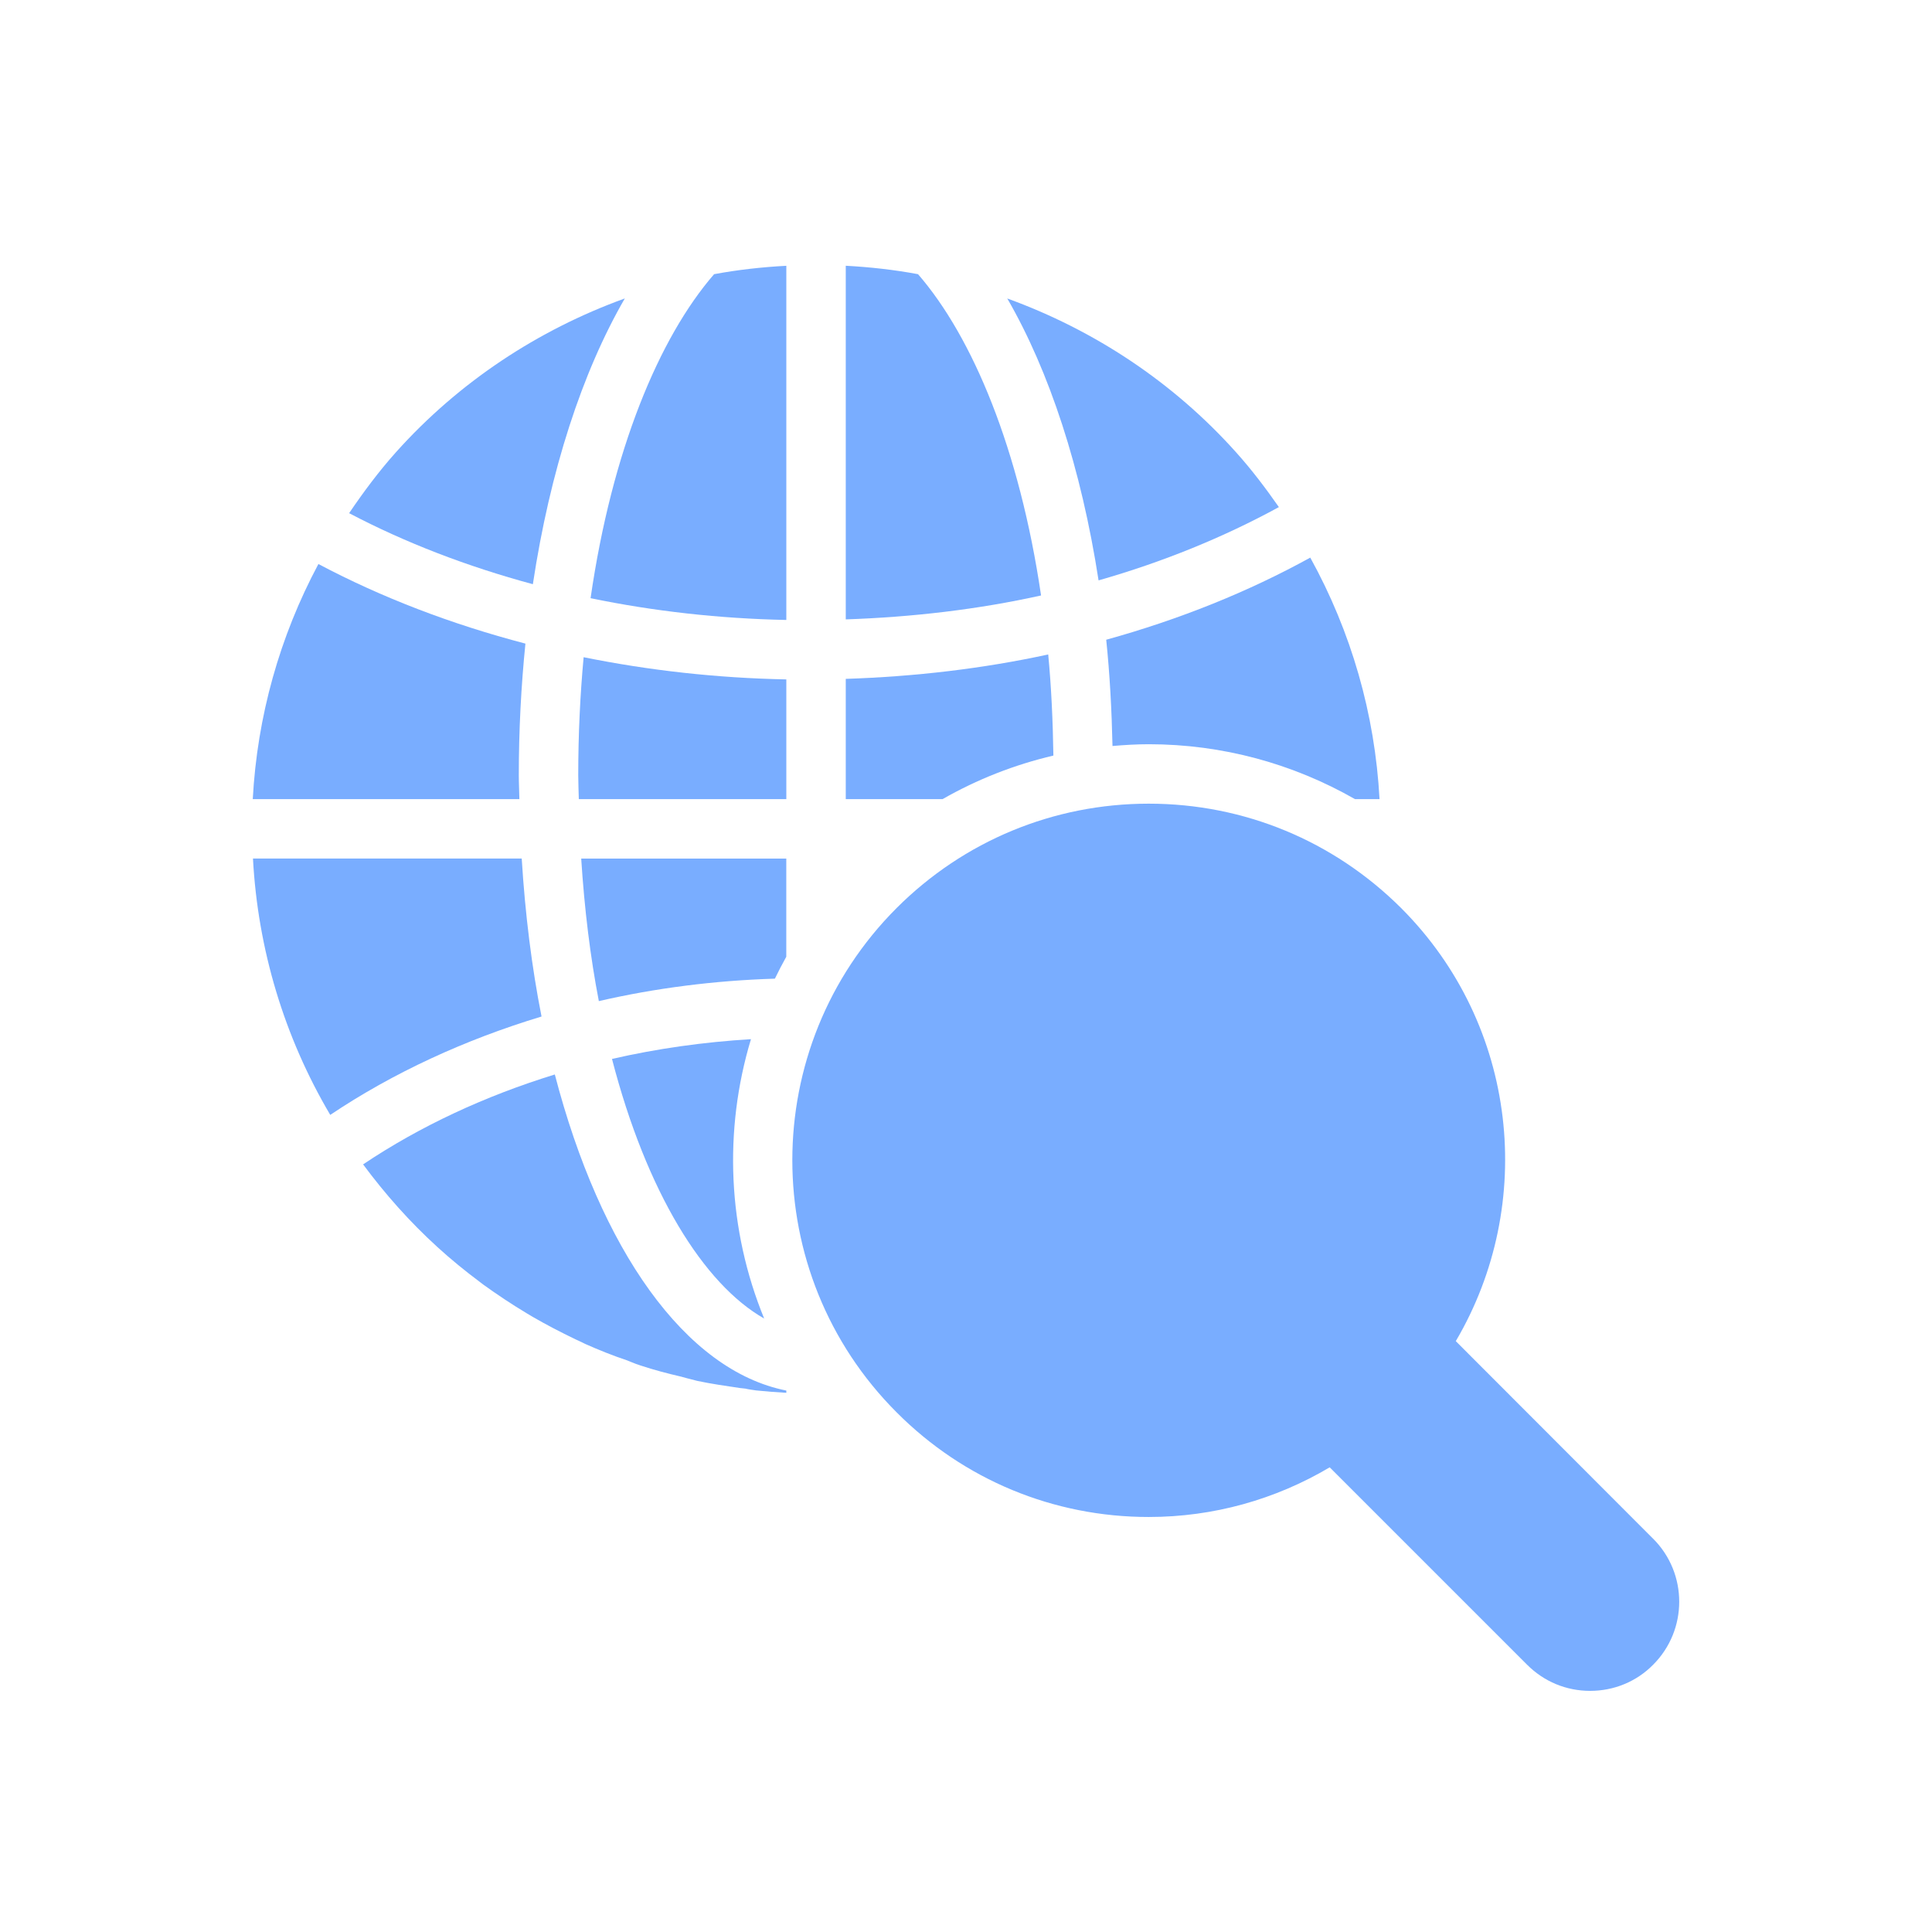
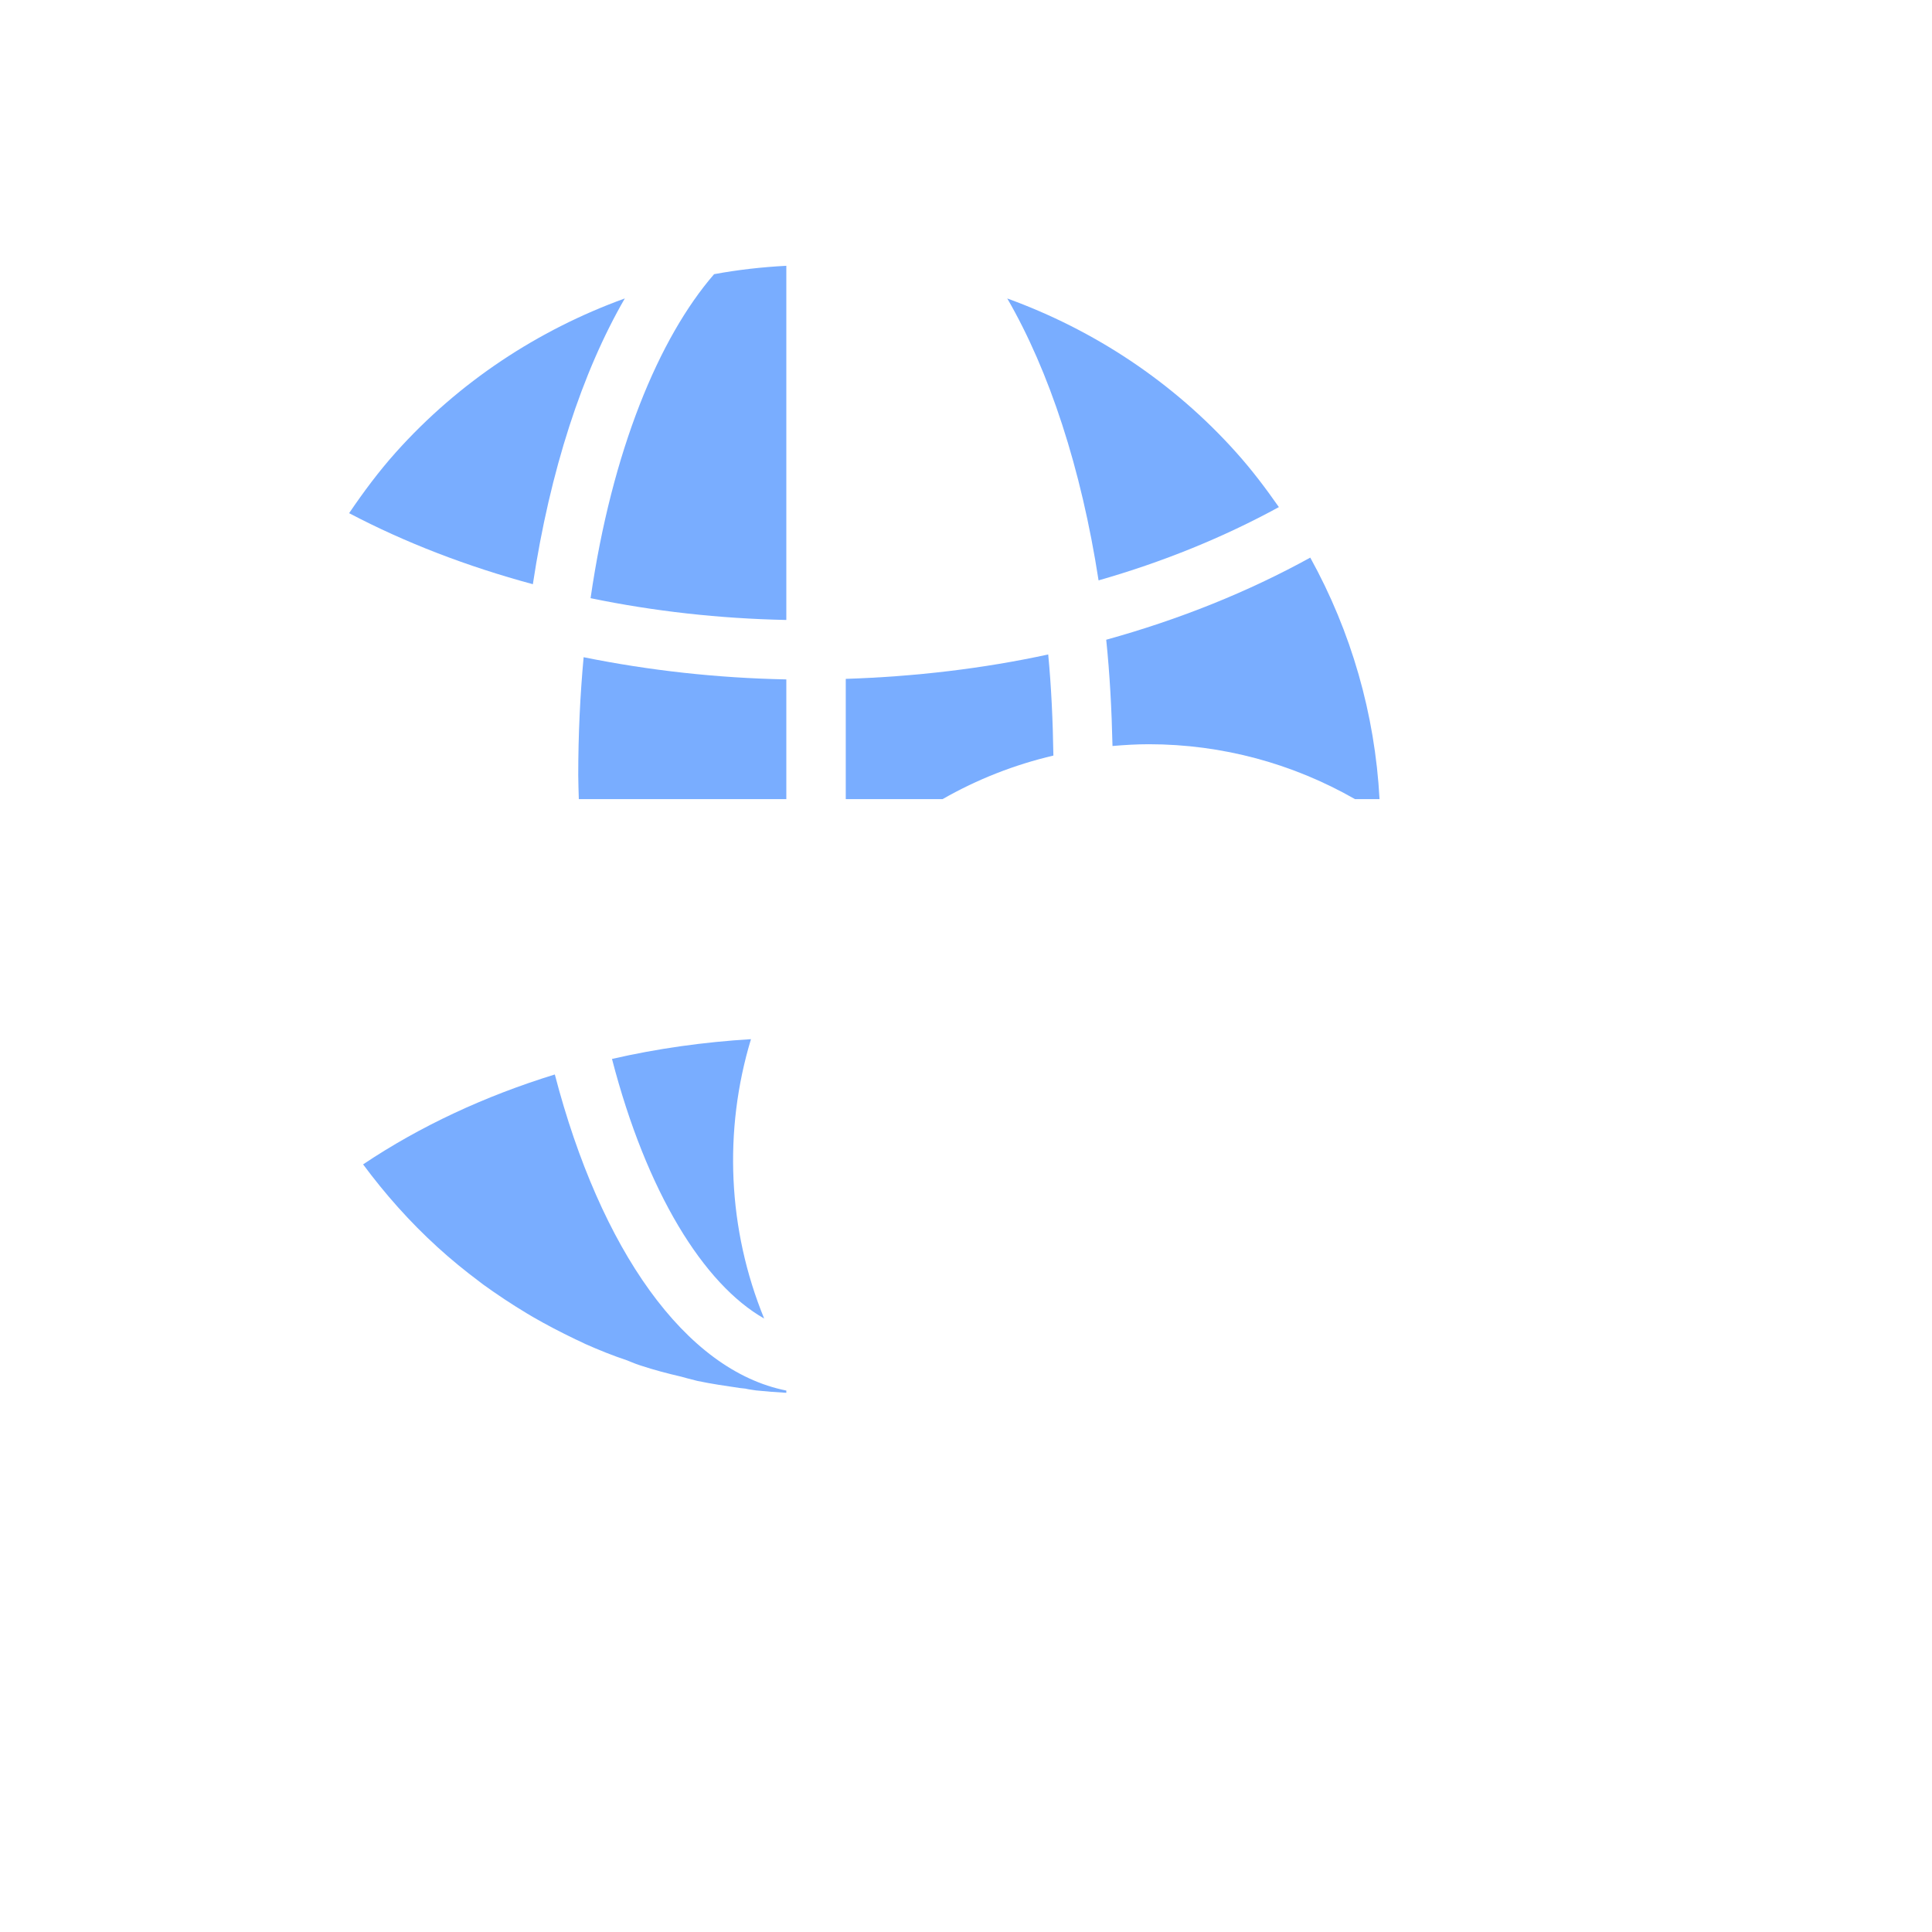
<svg xmlns="http://www.w3.org/2000/svg" width="47" height="47" viewBox="0 0 47 47" fill="none">
-   <path d="M22.332 6.67C21.753 6.562 21.167 6.497 20.575 6.465V15.068C22.2 15.013 23.799 14.825 25.326 14.486C24.802 10.93 23.665 8.206 22.332 6.669V6.67Z" fill="#79ADFF" />
  <path d="M14.067 18.859C14.067 19.057 14.077 19.245 14.081 19.44H19.129L19.129 16.528C17.447 16.495 15.793 16.311 14.198 15.988C14.114 16.901 14.067 17.859 14.067 18.859Z" fill="#79ADFF" />
-   <path d="M12.621 18.859C12.621 17.756 12.678 16.686 12.782 15.657C10.982 15.186 9.285 14.537 7.746 13.721C6.804 15.483 6.257 17.43 6.149 19.44H12.635C12.632 19.246 12.621 19.055 12.621 18.859Z" fill="#79ADFF" />
-   <path d="M12.691 20.886H6.154C6.272 23.091 6.915 25.228 8.034 27.122C9.567 26.095 11.309 25.293 13.174 24.729C12.936 23.526 12.775 22.234 12.692 20.886L12.691 20.886Z" fill="#79ADFF" />
  <path d="M13.497 26.139C11.803 26.661 10.223 27.394 8.833 28.326C9.367 29.046 9.967 29.724 10.643 30.339C10.968 30.636 11.315 30.918 11.662 31.178L11.756 31.25C12.089 31.489 12.443 31.727 12.819 31.952L12.964 32.038C13.289 32.226 13.636 32.407 13.998 32.581L14.077 32.617C14.135 32.646 14.185 32.668 14.243 32.697C14.569 32.841 14.908 32.979 15.256 33.094L15.364 33.138C15.436 33.167 15.508 33.196 15.581 33.218C15.906 33.326 16.239 33.413 16.579 33.492L16.709 33.528C16.796 33.55 16.875 33.572 16.962 33.593C17.309 33.666 17.656 33.716 18.003 33.767L18.133 33.781C18.22 33.803 18.307 33.81 18.393 33.825C18.639 33.85 18.885 33.87 19.129 33.883V33.828C16.668 33.341 14.605 30.391 13.497 26.138L13.497 26.139Z" fill="#79ADFF" />
  <path d="M14.367 14.552C15.902 14.87 17.501 15.049 19.129 15.082V6.466C18.537 6.497 17.95 6.563 17.372 6.67C16.031 8.216 14.887 10.963 14.367 14.552V14.552Z" fill="#79ADFF" />
  <path d="M15.2 7.26C13.089 8.025 11.164 9.291 9.63 11.004C9.212 11.471 8.841 11.971 8.493 12.484C9.862 13.204 11.367 13.781 12.963 14.212C13.381 11.448 14.163 9.053 15.2 7.26L15.2 7.26Z" fill="#79ADFF" />
  <path d="M31.112 12.337C30.79 11.876 30.451 11.427 30.071 11.004C28.537 9.291 26.613 8.026 24.504 7.261C25.529 9.032 26.304 11.395 26.725 14.119C28.297 13.67 29.77 13.069 31.112 12.336V12.337Z" fill="#79ADFF" />
  <path d="M27.064 18.148C27.356 18.123 27.649 18.105 27.946 18.105C29.733 18.105 31.448 18.575 32.962 19.44H33.56C33.449 17.37 32.871 15.368 31.875 13.565C30.362 14.399 28.692 15.07 26.911 15.563C26.998 16.398 27.044 17.265 27.064 18.148Z" fill="#79ADFF" />
  <path d="M25.626 18.382C25.613 17.532 25.575 16.706 25.5 15.921C23.912 16.266 22.257 16.46 20.575 16.515V19.44H22.931C23.774 18.958 24.679 18.603 25.626 18.381L25.626 18.382Z" fill="#79ADFF" />
-   <path d="M14.568 24.354C15.953 24.035 17.391 23.853 18.851 23.808C18.938 23.628 19.03 23.451 19.128 23.275V20.887H14.139C14.218 22.119 14.361 23.284 14.568 24.354Z" fill="#79ADFF" />
-   <path d="M14.888 25.761C15.729 29.006 17.12 31.242 18.59 32.076C17.703 29.913 17.597 27.503 18.269 25.28C17.117 25.35 15.984 25.509 14.888 25.761L14.888 25.761Z" fill="#79ADFF" />
-   <path d="M40.216 37.433L35.415 32.626C37.375 29.3 36.938 24.943 34.084 22.089C32.443 20.455 30.266 19.551 27.945 19.551C25.631 19.551 23.448 20.455 21.813 22.089C18.429 25.473 18.429 30.975 21.813 34.359C23.448 36.001 25.631 36.904 27.945 36.904C29.522 36.904 31.027 36.478 32.348 35.696L37.15 40.498C37.562 40.91 38.104 41.134 38.683 41.134C39.261 41.134 39.811 40.91 40.216 40.498C41.062 39.652 41.062 38.278 40.216 37.432L40.216 37.433Z" fill="#79ADFF" />
+   <path d="M14.888 25.761C15.729 29.006 17.12 31.242 18.59 32.076C17.703 29.913 17.597 27.503 18.269 25.28C17.117 25.35 15.984 25.509 14.888 25.761Z" fill="#79ADFF" />
</svg>